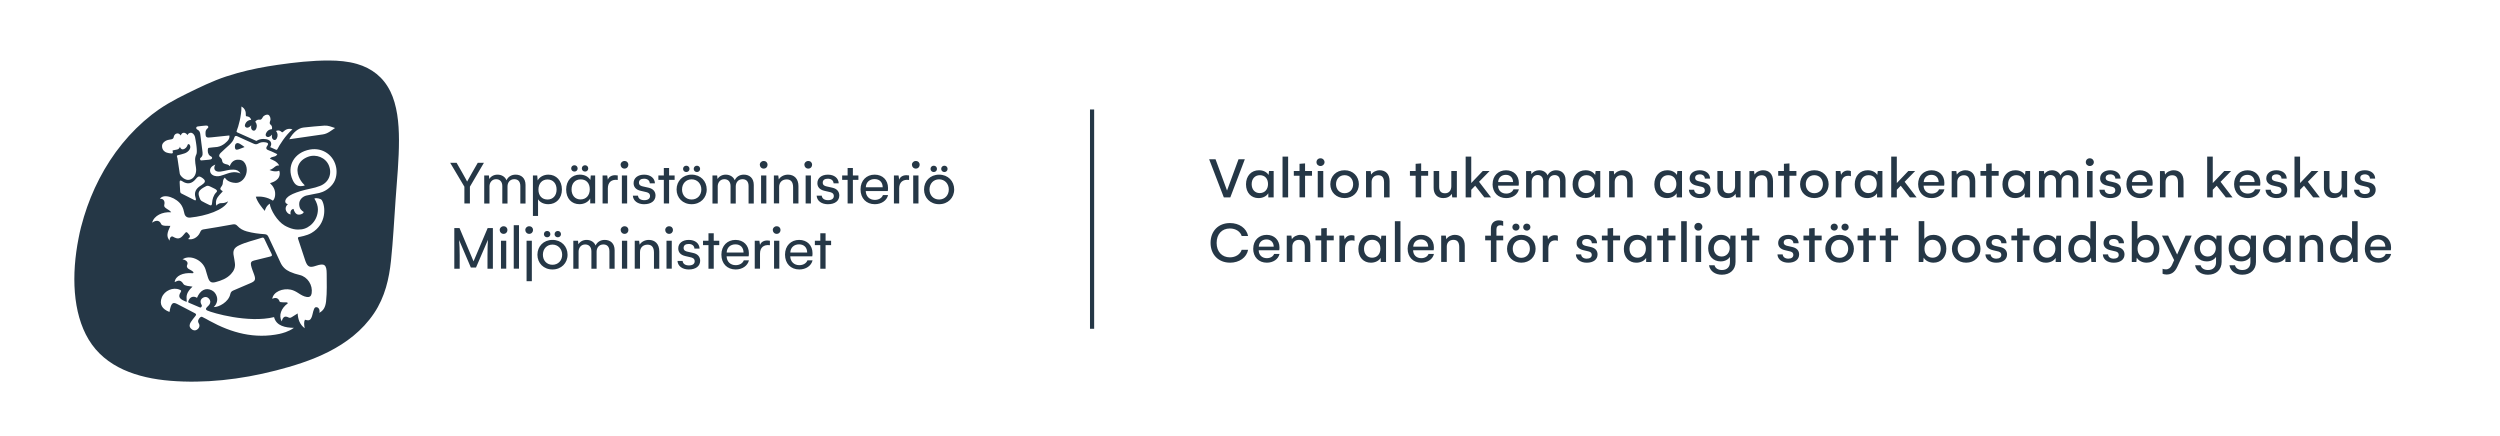
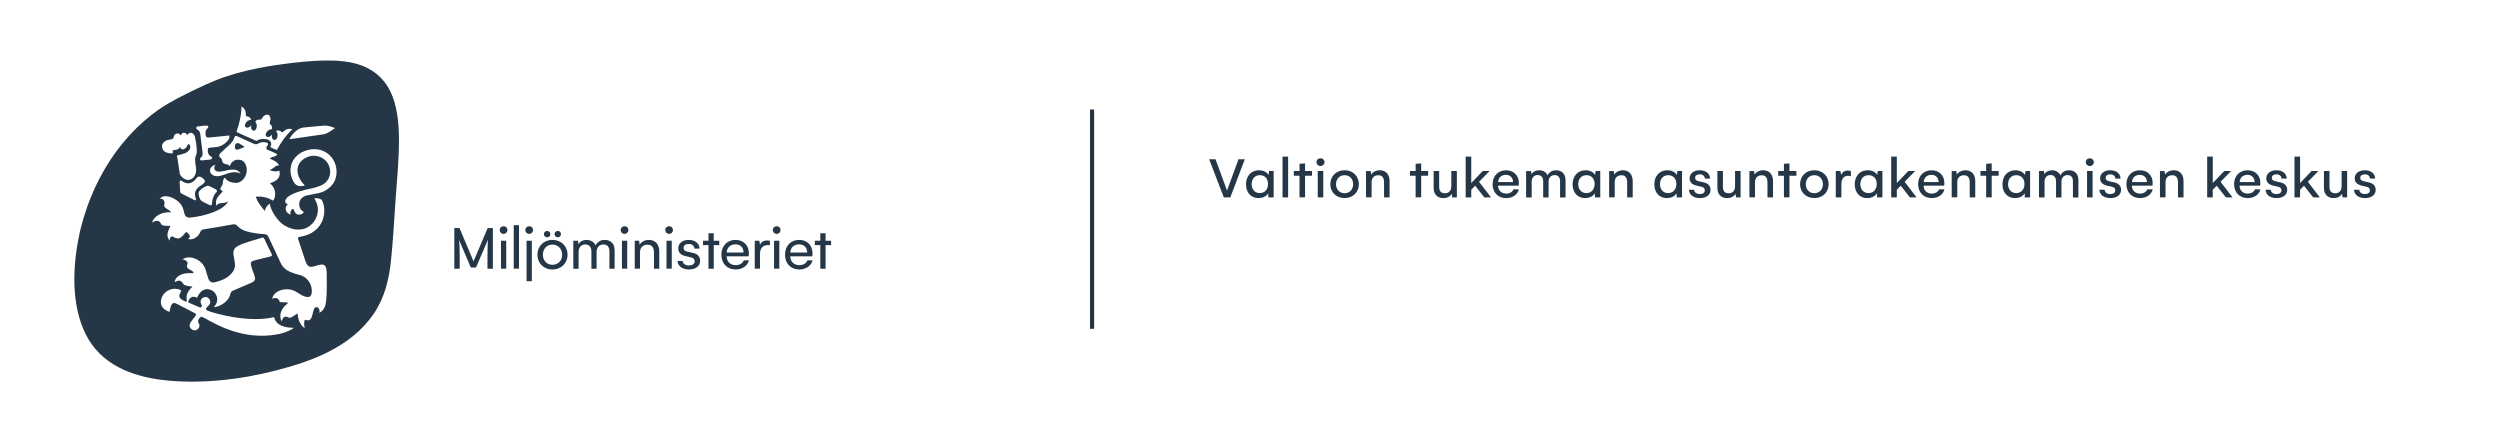
<svg xmlns="http://www.w3.org/2000/svg" id="Layer_1" data-name="Layer 1" viewBox="0 0 1470.6 256.61">
  <defs>
    <style>
      .cls-1 {
        fill: #253746;
      }

      .cls-2, .cls-3 {
        fill: none;
      }

      .cls-4 {
        clip-path: url(#clippath-1);
      }

      .cls-3 {
        stroke: #253746;
        stroke-width: 2.45px;
      }

      .cls-5 {
        clip-path: url(#clippath);
      }
    </style>
    <clipPath id="clippath">
      <rect class="cls-2" width="1470.6" height="256.61" />
    </clipPath>
    <clipPath id="clippath-1">
      <rect class="cls-2" x="14.17" width="568.44" height="256.61" />
    </clipPath>
  </defs>
  <g class="cls-5">
-     <path class="cls-1" d="M1394.37,145.11c.1-2.59,1.96-4.27,4.55-4.27,2.45,0,4.2,1.65,4.24,4.27h-8.79ZM1391.08,146.3c0,4.9,3.22,8.22,8.02,8.22,3.71,0,6.76-2.03,7.45-5.14h-3.18c-.56,1.47-2.17,2.49-4.27,2.49-2.83,0-4.76-1.86-4.8-4.65h12.08c.1-.46.14-1.01.14-1.72,0-4.27-3.01-7.35-7.53-7.35s-7.91,3.18-7.91,8.15M1378.68,151.59c-2.83,0-4.76-2.1-4.76-5.25s1.89-5.29,4.83-5.29,4.79,2.03,4.79,5.22-1.96,5.32-4.86,5.32M1383.58,130.1v10.47c-1.05-1.5-3.01-2.42-5.46-2.42-4.38,0-7.53,3.25-7.53,8.19s3.15,8.19,7.53,8.19c2.62,0,4.79-1.22,5.81-3.01l.24,2.59h2.7v-24.01h-3.29ZM1360.74,138.15c-2.1,0-4.06,1.01-5.04,2.56l-.28-2.1h-2.73v15.47h3.29v-9.03c0-2.31,1.44-3.96,3.92-3.96,2.03,0,3.4,1.12,3.4,4.2v8.82h3.26v-9.59c0-4.06-2.28-6.37-5.81-6.37M1339.29,151.59c-2.83,0-4.76-2.1-4.76-5.25s1.89-5.29,4.83-5.29,4.79,2.03,4.79,5.22-1.96,5.32-4.86,5.32M1344.75,138.6l-.28,2.31c-1.08-1.75-3.11-2.76-5.67-2.76-4.44,0-7.59,3.29-7.59,8.26s3.05,8.12,7.35,8.12c2.59,0,4.72-1.15,5.78-2.83v2.42h3.15v-15.5h-2.73ZM1318.86,150.89c-2.8,0-4.59-2.13-4.59-4.93s1.72-4.97,4.59-4.97,4.76,2.21,4.76,4.94-1.89,4.97-4.76,4.97M1324.08,138.6l-.21,2.38c-.98-1.78-2.98-2.83-5.49-2.83-4.45,0-7.42,3.36-7.42,7.88s2.91,7.74,7.31,7.74c2.49,0,4.48-1.05,5.5-2.69v3.18c0,2.76-1.72,4.58-4.73,4.58-2.27,0-3.92-1.05-4.34-2.8h-3.26c.59,3.43,3.54,5.57,7.56,5.57,4.93,0,8.05-3.01,8.05-7.53v-15.47h-2.97ZM1298.67,150.89c-2.8,0-4.58-2.13-4.58-4.93s1.71-4.97,4.58-4.97,4.76,2.21,4.76,4.94-1.89,4.97-4.76,4.97M1303.88,138.6l-.21,2.38c-.98-1.78-2.97-2.83-5.49-2.83-4.44,0-7.42,3.36-7.42,7.88s2.9,7.74,7.31,7.74c2.48,0,4.48-1.05,5.49-2.69v3.18c0,2.76-1.71,4.58-4.72,4.58-2.28,0-3.92-1.05-4.34-2.8h-3.26c.59,3.43,3.53,5.57,7.56,5.57,4.94,0,8.05-3.01,8.05-7.53v-15.47h-2.97ZM1274.4,161.49c2.56,0,4.76-1.05,6.37-4.55l8.47-18.34h-3.6l-4.97,11.13-5.29-11.13h-3.64l7.18,14.42-1.33,2.94c-.74,1.57-1.96,2.49-3.5,2.49-.84,0-1.54-.11-1.96-.39l-.03,2.94c.52.31,1.54.49,2.31.49M1262.19,151.59c-2.91,0-4.8-2.1-4.8-5.32s1.89-5.22,4.76-5.22,4.83,2.14,4.83,5.29-1.93,5.25-4.8,5.25M1262.75,138.15c-2.38,0-4.38.91-5.46,2.45v-10.5h-3.29v24.01h2.69l.24-2.56c1.05,1.82,3.22,2.97,5.81,2.97,4.41,0,7.52-3.25,7.52-8.19s-3.11-8.19-7.52-8.19M1243.42,154.53c3.85,0,6.3-1.89,6.3-4.86,0-2.17-1.3-3.74-3.89-4.34l-3.05-.7c-.73-.17-2.14-.53-2.14-1.99,0-1.33,1.09-2.07,2.7-2.07,1.75,0,2.97.94,3.01,2.52h3.08c-.07-2.97-2.48-4.93-6.09-4.93s-5.95,1.96-5.95,4.76c0,2.1,1.26,3.64,4.06,4.27l2.66.63c1.02.21,2.2.63,2.2,2.17,0,1.36-1.16,2.17-2.97,2.17s-3.19-.94-3.29-2.52h-3.08c.1,2.94,2.69,4.9,6.44,4.9M1224.75,151.59c-2.84,0-4.76-2.1-4.76-5.25s1.89-5.29,4.83-5.29,4.8,2.03,4.8,5.22-1.96,5.32-4.86,5.32M1229.65,130.1v10.47c-1.05-1.5-3.01-2.42-5.46-2.42-4.38,0-7.53,3.25-7.53,8.19s3.15,8.19,7.53,8.19c2.62,0,4.8-1.22,5.81-3.01l.24,2.59h2.69v-24.01h-3.29ZM1204.19,151.59c-2.83,0-4.76-2.1-4.76-5.25s1.89-5.29,4.83-5.29,4.8,2.03,4.8,5.22-1.96,5.32-4.87,5.32M1209.65,138.6l-.28,2.31c-1.08-1.75-3.11-2.76-5.67-2.76-4.44,0-7.59,3.29-7.59,8.26s3.05,8.12,7.35,8.12c2.59,0,4.73-1.15,5.77-2.83v2.42h3.15v-15.5h-2.73ZM1193.89,138.6h-4.09v-4.48l-3.26.25v4.24h-3.36v2.76h3.36v12.74h3.26v-12.74h4.09v-2.76ZM1174.33,154.53c3.85,0,6.3-1.89,6.3-4.86,0-2.17-1.3-3.74-3.89-4.34l-3.05-.7c-.73-.17-2.14-.53-2.14-1.99,0-1.33,1.09-2.07,2.7-2.07,1.75,0,2.97.94,3.01,2.52h3.08c-.07-2.97-2.48-4.93-6.09-4.93s-5.95,1.96-5.95,4.76c0,2.1,1.26,3.64,4.06,4.27l2.66.63c1.02.21,2.21.63,2.21,2.17,0,1.36-1.16,2.17-2.97,2.17s-3.19-.94-3.29-2.52h-3.08c.1,2.94,2.69,4.9,6.44,4.9M1151.56,146.34c0-3.04,2.03-5.29,5.04-5.29s5.04,2.24,5.04,5.29-2.03,5.32-5.04,5.32-5.04-2.28-5.04-5.32M1148.2,146.37c0,4.65,3.47,8.15,8.4,8.15s8.4-3.5,8.4-8.15-3.43-8.22-8.4-8.22-8.4,3.54-8.4,8.22M1136.85,151.59c-2.91,0-4.8-2.1-4.8-5.32s1.89-5.22,4.76-5.22,4.83,2.14,4.83,5.29-1.93,5.25-4.8,5.25M1137.41,138.15c-2.38,0-4.38.91-5.46,2.45v-10.5h-3.29v24.01h2.69l.24-2.56c1.05,1.82,3.22,2.97,5.81,2.97,4.41,0,7.52-3.25,7.52-8.19s-3.11-8.19-7.52-8.19M1116.52,138.6h-4.09v-4.48l-3.26.25v4.24h-3.36v2.76h3.36v12.74h3.26v-12.74h4.09v-2.76ZM1103.42,138.6h-4.09v-4.48l-3.26.25v4.24h-3.36v2.76h3.36v12.74h3.26v-12.74h4.09v-2.76ZM1077.09,146.34c0-3.04,2.03-5.29,5.04-5.29s5.04,2.24,5.04,5.29-2.03,5.32-5.04,5.32-5.04-2.28-5.04-5.32M1073.73,146.37c0,4.65,3.47,8.15,8.4,8.15s8.4-3.5,8.4-8.15-3.43-8.22-8.4-8.22-8.4,3.54-8.4,8.22M1085.35,135.66c1.22,0,2.13-.94,2.13-2.07s-.91-2.06-2.13-2.06-2.14.91-2.14,2.06.91,2.07,2.14,2.07M1078.98,135.66c1.19,0,2.1-.94,2.1-2.07s-.91-2.06-2.1-2.06-2.13.91-2.13,2.06.91,2.07,2.13,2.07M1071.58,138.6h-4.1v-4.48l-3.26.25v4.24h-3.36v2.76h3.36v12.74h3.26v-12.74h4.1v-2.76ZM1052.02,154.53c3.85,0,6.3-1.89,6.3-4.86,0-2.17-1.3-3.74-3.89-4.34l-3.04-.7c-.74-.17-2.14-.53-2.14-1.99,0-1.33,1.08-2.07,2.69-2.07,1.75,0,2.97.94,3.01,2.52h3.08c-.07-2.97-2.48-4.93-6.09-4.93s-5.95,1.96-5.95,4.76c0,2.1,1.26,3.64,4.06,4.27l2.66.63c1.02.21,2.2.63,2.2,2.17,0,1.36-1.15,2.17-2.97,2.17s-3.18-.94-3.29-2.52h-3.08c.1,2.94,2.69,4.9,6.44,4.9M1034.87,138.6h-4.1v-4.48l-3.25.25v4.24h-3.36v2.76h3.36v12.74h3.25v-12.74h4.1v-2.76ZM1012.72,150.89c-2.8,0-4.59-2.13-4.59-4.93s1.72-4.97,4.59-4.97,4.76,2.21,4.76,4.94-1.89,4.97-4.76,4.97M1017.93,138.6l-.21,2.38c-.98-1.78-2.98-2.83-5.49-2.83-4.45,0-7.42,3.36-7.42,7.88s2.91,7.74,7.32,7.74c2.49,0,4.48-1.05,5.49-2.69v3.18c0,2.76-1.71,4.58-4.72,4.58-2.28,0-3.92-1.05-4.34-2.8h-3.26c.6,3.43,3.54,5.57,7.56,5.57,4.93,0,8.05-3.01,8.05-7.53v-15.47h-2.98ZM997.42,154.11h3.26v-15.5h-3.26v15.5ZM999.03,135.66c1.36,0,2.38-1.01,2.38-2.28s-1.02-2.28-2.38-2.28-2.34.98-2.34,2.28,1.01,2.28,2.34,2.28M988.93,154.11h3.29v-24.01h-3.29v24.01ZM985.59,138.6h-4.1v-4.48l-3.26.25v4.24h-3.36v2.76h3.36v12.74h3.26v-12.74h4.1v-2.76ZM963.3,151.59c-2.84,0-4.76-2.1-4.76-5.25s1.89-5.29,4.83-5.29,4.79,2.03,4.79,5.22-1.96,5.32-4.86,5.32M968.76,138.6l-.28,2.31c-1.09-1.75-3.11-2.76-5.67-2.76-4.45,0-7.6,3.29-7.6,8.26s3.05,8.12,7.35,8.12c2.59,0,4.72-1.15,5.77-2.83v2.42h3.15v-15.5h-2.73ZM953,138.6h-4.09v-4.48l-3.26.25v4.24h-3.36v2.76h3.36v12.74h3.26v-12.74h4.09v-2.76ZM933.44,154.53c3.85,0,6.3-1.89,6.3-4.86,0-2.17-1.29-3.74-3.89-4.34l-3.04-.7c-.73-.17-2.14-.53-2.14-1.99,0-1.33,1.09-2.07,2.7-2.07,1.75,0,2.97.94,3.01,2.52h3.08c-.07-2.97-2.49-4.93-6.09-4.93s-5.95,1.96-5.95,4.76c0,2.1,1.26,3.64,4.06,4.27l2.66.63c1.01.21,2.2.63,2.2,2.17,0,1.36-1.15,2.17-2.97,2.17s-3.18-.94-3.29-2.52h-3.08c.1,2.94,2.7,4.9,6.44,4.9M907.51,154.11h3.29v-7.74c0-3.15,1.4-4.97,4.02-4.97.63,0,1.23.11,1.58.28v-3.01c-.39-.21-1.05-.35-1.82-.35-1.78,0-3.36.98-3.96,2.56l-.38-2.28h-2.73v15.5ZM889.86,146.34c0-3.04,2.03-5.29,5.04-5.29s5.04,2.24,5.04,5.29-2.03,5.32-5.04,5.32-5.04-2.28-5.04-5.32M886.5,146.37c0,4.65,3.47,8.15,8.4,8.15s8.4-3.5,8.4-8.15-3.43-8.22-8.4-8.22-8.4,3.54-8.4,8.22M898.12,135.66c1.23,0,2.14-.94,2.14-2.07s-.91-2.06-2.14-2.06-2.13.91-2.13,2.06.91,2.07,2.13,2.07M891.75,135.66c1.19,0,2.1-.94,2.1-2.07s-.91-2.06-2.1-2.06-2.13.91-2.13,2.06.91,2.07,2.13,2.07M882.59,132.51c.63,0,1.3.14,1.65.39v-2.8c-.49-.28-1.54-.49-2.52-.49-2.83,0-4.72,1.72-4.72,4.83v4.17h-3.36v2.76h3.36v12.74h3.26v-12.74h3.99v-2.76h-3.99v-3.75c0-1.43.77-2.35,2.34-2.35M855.81,138.15c-2.1,0-4.06,1.01-5.04,2.56l-.28-2.1h-2.73v15.47h3.29v-9.03c0-2.31,1.43-3.96,3.92-3.96,2.03,0,3.4,1.12,3.4,4.2v8.82h3.26v-9.59c0-4.06-2.28-6.37-5.81-6.37M831.32,145.11c.11-2.59,1.96-4.27,4.55-4.27,2.45,0,4.2,1.65,4.24,4.27h-8.79ZM828.03,146.3c0,4.9,3.22,8.22,8.02,8.22,3.71,0,6.76-2.03,7.45-5.14h-3.18c-.56,1.47-2.17,2.49-4.27,2.49-2.84,0-4.76-1.86-4.8-4.65h12.08c.1-.46.14-1.01.14-1.72,0-4.27-3.01-7.35-7.53-7.35s-7.91,3.18-7.91,8.15M820.52,154.11h3.29v-24.01h-3.29v24.01ZM807.13,151.59c-2.83,0-4.76-2.1-4.76-5.25s1.89-5.29,4.83-5.29,4.8,2.03,4.8,5.22-1.96,5.32-4.87,5.32M812.59,138.6l-.28,2.31c-1.09-1.75-3.12-2.76-5.67-2.76-4.45,0-7.59,3.29-7.59,8.26s3.04,8.12,7.35,8.12c2.59,0,4.73-1.15,5.78-2.83v2.42h3.15v-15.5h-2.73ZM787.89,154.11h3.29v-7.74c0-3.15,1.4-4.97,4.02-4.97.63,0,1.23.11,1.58.28v-3.01c-.39-.21-1.05-.35-1.82-.35-1.78,0-3.36.98-3.95,2.56l-.39-2.28h-2.73v15.5ZM784.56,138.6h-4.1v-4.48l-3.26.25v4.24h-3.36v2.76h3.36v12.74h3.26v-12.74h4.1v-2.76ZM764.97,138.15c-2.1,0-4.06,1.01-5.04,2.56l-.28-2.1h-2.73v15.47h3.29v-9.03c0-2.31,1.43-3.96,3.92-3.96,2.03,0,3.4,1.12,3.4,4.2v8.82h3.26v-9.59c0-4.06-2.28-6.37-5.81-6.37M740.47,145.11c.1-2.59,1.96-4.27,4.55-4.27,2.45,0,4.2,1.65,4.23,4.27h-8.78ZM737.18,146.3c0,4.9,3.22,8.22,8.02,8.22,3.71,0,6.76-2.03,7.46-5.14h-3.18c-.56,1.47-2.17,2.49-4.27,2.49-2.84,0-4.76-1.86-4.79-4.65h12.07c.11-.46.14-1.01.14-1.72,0-4.27-3.01-7.35-7.52-7.35s-7.91,3.18-7.91,8.15M723.51,154.53c5.53,0,9.8-3.04,10.67-7.59h-3.78c-.84,2.69-3.6,4.44-6.93,4.44-4.62,0-7.8-3.29-7.8-8.47s3.11-8.51,7.8-8.51c3.5,0,6.16,1.86,6.93,4.41h3.78c-.95-4.65-5.29-7.6-10.67-7.6-6.83,0-11.41,4.72-11.41,11.65s4.69,11.65,11.41,11.65" />
-     <path class="cls-1" d="M1391.17,116.53c3.85,0,6.3-1.89,6.3-4.87,0-2.17-1.3-3.74-3.89-4.34l-3.04-.7c-.74-.18-2.14-.53-2.14-2,0-1.33,1.08-2.06,2.69-2.06,1.75,0,2.97.94,3.01,2.52h3.08c-.07-2.97-2.48-4.93-6.09-4.93s-5.95,1.96-5.95,4.76c0,2.1,1.26,3.64,4.06,4.27l2.66.63c1.02.21,2.2.63,2.2,2.17,0,1.37-1.16,2.17-2.97,2.17s-3.18-.94-3.29-2.52h-3.08c.1,2.94,2.69,4.9,6.44,4.9M1377.43,100.6v8.93c0,2.52-1.4,4.16-3.64,4.16-2.1,0-3.5-.94-3.5-3.78v-9.31h-3.26v9.94c0,3.57,2.03,5.99,5.7,5.99,2.1,0,3.92-.81,4.97-2.52l.28,2.1h2.7v-15.51h-3.26ZM1360.71,116.11h3.92l-7.04-9.17,6.2-6.34h-4.03l-6.76,7.07v-15.57h-3.29v24.01h3.29v-4.48l2.31-2.38,5.39,6.86ZM1339.14,116.53c3.85,0,6.3-1.89,6.3-4.87,0-2.17-1.29-3.74-3.89-4.34l-3.04-.7c-.73-.18-2.14-.53-2.14-2,0-1.33,1.08-2.06,2.69-2.06,1.75,0,2.97.94,3.01,2.52h3.08c-.07-2.97-2.49-4.93-6.09-4.93s-5.95,1.96-5.95,4.76c0,2.1,1.26,3.64,4.06,4.27l2.66.63c1.02.21,2.2.63,2.2,2.17,0,1.37-1.15,2.17-2.97,2.17s-3.18-.94-3.29-2.52h-3.08c.1,2.94,2.7,4.9,6.44,4.9M1317.47,107.11c.1-2.59,1.96-4.27,4.55-4.27,2.45,0,4.2,1.64,4.23,4.27h-8.78ZM1314.18,108.3c0,4.9,3.22,8.23,8.02,8.23,3.71,0,6.76-2.03,7.45-5.15h-3.18c-.56,1.47-2.17,2.49-4.27,2.49-2.83,0-4.76-1.85-4.8-4.65h12.08c.1-.46.14-1.01.14-1.71,0-4.27-3.01-7.35-7.53-7.35s-7.91,3.18-7.91,8.15M1309.35,116.11h3.92l-7.04-9.17,6.2-6.34h-4.03l-6.76,7.07v-15.57h-3.29v24.01h3.29v-4.48l2.31-2.38,5.39,6.86ZM1278.62,100.15c-2.1,0-4.06,1.01-5.04,2.56l-.28-2.1h-2.73v15.47h3.29v-9.03c0-2.31,1.44-3.96,3.92-3.96,2.03,0,3.4,1.12,3.4,4.2v8.82h3.26v-9.59c0-4.06-2.28-6.37-5.81-6.37M1254.13,107.11c.1-2.59,1.96-4.27,4.55-4.27,2.45,0,4.2,1.64,4.24,4.27h-8.79ZM1250.84,108.3c0,4.9,3.22,8.23,8.02,8.23,3.71,0,6.76-2.03,7.45-5.15h-3.18c-.56,1.47-2.17,2.49-4.27,2.49-2.83,0-4.76-1.85-4.8-4.65h12.08c.1-.46.14-1.01.14-1.71,0-4.27-3.01-7.35-7.53-7.35s-7.91,3.18-7.91,8.15M1241.4,116.53c3.85,0,6.3-1.89,6.3-4.87,0-2.17-1.3-3.74-3.89-4.34l-3.05-.7c-.73-.18-2.13-.53-2.13-2,0-1.33,1.08-2.06,2.69-2.06,1.75,0,2.97.94,3.01,2.52h3.08c-.07-2.97-2.48-4.93-6.09-4.93s-5.95,1.96-5.95,4.76c0,2.1,1.26,3.64,4.06,4.27l2.66.63c1.02.21,2.2.63,2.2,2.17,0,1.37-1.16,2.17-2.97,2.17s-3.19-.94-3.29-2.52h-3.08c.1,2.94,2.69,4.9,6.44,4.9M1227.69,116.11h3.26v-15.51h-3.26v15.51ZM1229.3,97.66c1.36,0,2.38-1.01,2.38-2.27s-1.02-2.28-2.38-2.28-2.34.98-2.34,2.28,1.02,2.27,2.34,2.27M1217.08,100.15c-2.34,0-4.17,1.15-5.04,3.04-.77-1.89-2.66-3.04-4.97-3.04-1.93,0-3.64.88-4.52,2.31l-.21-1.85h-2.94v15.54h3.29v-9.38c0-2.03,1.26-3.82,3.46-3.82,2.03,0,3.29,1.37,3.29,3.68v9.52h3.18v-9.35c0-2.1,1.26-3.81,3.57-3.81,1.89,0,3.18,1.12,3.18,3.64v9.52h3.22v-10.25c0-3.71-2.31-5.74-5.53-5.74M1186,113.59c-2.83,0-4.76-2.1-4.76-5.25s1.89-5.29,4.83-5.29,4.8,2.03,4.8,5.21-1.96,5.32-4.87,5.32M1191.46,100.6l-.28,2.31c-1.08-1.75-3.11-2.76-5.67-2.76-4.45,0-7.59,3.29-7.59,8.26s3.04,8.12,7.35,8.12c2.59,0,4.72-1.15,5.77-2.84v2.42h3.15v-15.51h-2.73ZM1175.7,100.6h-4.1v-4.48l-3.26.24v4.24h-3.36v2.76h3.36v12.74h3.26v-12.74h4.1v-2.76ZM1156.11,100.15c-2.1,0-4.06,1.01-5.04,2.56l-.28-2.1h-2.73v15.47h3.29v-9.03c0-2.31,1.43-3.96,3.92-3.96,2.03,0,3.39,1.12,3.39,4.2v8.82h3.26v-9.59c0-4.06-2.27-6.37-5.81-6.37M1131.61,107.11c.11-2.59,1.96-4.27,4.55-4.27,2.45,0,4.2,1.64,4.23,4.27h-8.79ZM1128.32,108.3c0,4.9,3.22,8.23,8.01,8.23,3.71,0,6.76-2.03,7.46-5.15h-3.19c-.56,1.47-2.17,2.49-4.27,2.49-2.84,0-4.76-1.85-4.79-4.65h12.07c.11-.46.14-1.01.14-1.71,0-4.27-3.01-7.35-7.53-7.35s-7.91,3.18-7.91,8.15M1123.5,116.11h3.92l-7.04-9.17,6.19-6.34h-4.03l-6.76,7.07v-15.57h-3.29v24.01h3.29v-4.48l2.31-2.38,5.39,6.86ZM1099.11,113.59c-2.83,0-4.76-2.1-4.76-5.25s1.89-5.29,4.83-5.29,4.79,2.03,4.79,5.21-1.96,5.32-4.86,5.32M1104.57,100.6l-.28,2.31c-1.08-1.75-3.11-2.76-5.67-2.76-4.44,0-7.59,3.29-7.59,8.26s3.05,8.12,7.35,8.12c2.59,0,4.72-1.15,5.78-2.84v2.42h3.15v-15.51h-2.73ZM1079.88,116.11h3.29v-7.74c0-3.15,1.4-4.97,4.02-4.97.63,0,1.23.1,1.58.28v-3.01c-.39-.21-1.05-.35-1.82-.35-1.78,0-3.36.98-3.95,2.55l-.39-2.27h-2.73v15.51ZM1062.23,108.34c0-3.04,2.03-5.29,5.04-5.29s5.04,2.24,5.04,5.29-2.03,5.32-5.04,5.32-5.04-2.27-5.04-5.32M1058.87,108.37c0,4.65,3.46,8.15,8.4,8.15s8.4-3.5,8.4-8.15-3.43-8.23-8.4-8.23-8.4,3.54-8.4,8.23M1056.72,100.6h-4.09v-4.48l-3.26.24v4.24h-3.36v2.76h3.36v12.74h3.26v-12.74h4.09v-2.76ZM1037.13,100.15c-2.1,0-4.06,1.01-5.04,2.56l-.28-2.1h-2.73v15.47h3.29v-9.03c0-2.31,1.44-3.96,3.92-3.96,2.03,0,3.4,1.12,3.4,4.2v8.82h3.26v-9.59c0-4.06-2.28-6.37-5.81-6.37M1020.63,100.6v8.93c0,2.52-1.4,4.16-3.64,4.16-2.1,0-3.5-.94-3.5-3.78v-9.31h-3.26v9.94c0,3.57,2.03,5.99,5.7,5.99,2.1,0,3.92-.81,4.97-2.52l.28,2.1h2.7v-15.51h-3.26ZM999.92,116.53c3.85,0,6.3-1.89,6.3-4.87,0-2.17-1.29-3.74-3.89-4.34l-3.04-.7c-.73-.18-2.14-.53-2.14-2,0-1.33,1.09-2.06,2.7-2.06,1.75,0,2.97.94,3.01,2.52h3.08c-.07-2.97-2.48-4.93-6.09-4.93s-5.95,1.96-5.95,4.76c0,2.1,1.26,3.64,4.06,4.27l2.66.63c1.02.21,2.2.63,2.2,2.17,0,1.37-1.15,2.17-2.97,2.17s-3.18-.94-3.29-2.52h-3.08c.1,2.94,2.7,4.9,6.44,4.9M981.24,113.59c-2.84,0-4.76-2.1-4.76-5.25s1.89-5.29,4.83-5.29,4.79,2.03,4.79,5.21-1.96,5.32-4.86,5.32M986.7,100.6l-.28,2.31c-1.09-1.75-3.11-2.76-5.67-2.76-4.45,0-7.6,3.29-7.6,8.26s3.04,8.12,7.35,8.12c2.59,0,4.73-1.15,5.78-2.84v2.42h3.15v-15.51h-2.73ZM954.6,100.15c-2.1,0-4.06,1.01-5.04,2.56l-.28-2.1h-2.73v15.47h3.29v-9.03c0-2.31,1.43-3.96,3.92-3.96,2.03,0,3.4,1.12,3.4,4.2v8.82h3.26v-9.59c0-4.06-2.28-6.37-5.81-6.37M933.15,113.59c-2.84,0-4.76-2.1-4.76-5.25s1.89-5.29,4.83-5.29,4.79,2.03,4.79,5.21-1.96,5.32-4.86,5.32M938.61,100.6l-.28,2.31c-1.09-1.75-3.11-2.76-5.67-2.76-4.45,0-7.6,3.29-7.6,8.26s3.04,8.12,7.35,8.12c2.59,0,4.73-1.15,5.78-2.84v2.42h3.15v-15.51h-2.73ZM915.39,100.15c-2.34,0-4.16,1.15-5.04,3.04-.77-1.89-2.66-3.04-4.97-3.04-1.92,0-3.64.88-4.52,2.31l-.21-1.85h-2.94v15.54h3.29v-9.38c0-2.03,1.26-3.82,3.47-3.82,2.03,0,3.29,1.37,3.29,3.68v9.52h3.18v-9.35c0-2.1,1.26-3.81,3.57-3.81,1.89,0,3.18,1.12,3.18,3.64v9.52h3.22v-10.25c0-3.71-2.31-5.74-5.53-5.74M881.27,107.11c.1-2.59,1.96-4.27,4.55-4.27,2.45,0,4.2,1.64,4.23,4.27h-8.78ZM877.98,108.3c0,4.9,3.22,8.23,8.02,8.23,3.71,0,6.76-2.03,7.46-5.15h-3.18c-.56,1.47-2.17,2.49-4.27,2.49-2.84,0-4.76-1.85-4.79-4.65h12.08c.1-.46.14-1.01.14-1.71,0-4.27-3.01-7.35-7.52-7.35s-7.91,3.18-7.91,8.15M873.16,116.11h3.92l-7.04-9.17,6.2-6.34h-4.03l-6.76,7.07v-15.57h-3.29v24.01h3.29v-4.48l2.31-2.38,5.39,6.86ZM853.72,100.6v8.93c0,2.52-1.4,4.16-3.64,4.16-2.1,0-3.5-.94-3.5-3.78v-9.31h-3.26v9.94c0,3.57,2.03,5.99,5.71,5.99,2.1,0,3.92-.81,4.97-2.52l.28,2.1h2.7v-15.51h-3.26ZM840.09,100.6h-4.1v-4.48l-3.26.24v4.24h-3.36v2.76h3.36v12.74h3.26v-12.74h4.1v-2.76ZM811.6,100.15c-2.1,0-4.06,1.01-5.04,2.56l-.28-2.1h-2.73v15.47h3.29v-9.03c0-2.31,1.43-3.96,3.92-3.96,2.03,0,3.39,1.12,3.39,4.2v8.82h3.26v-9.59c0-4.06-2.27-6.37-5.81-6.37M785.9,108.34c0-3.04,2.03-5.29,5.04-5.29s5.04,2.24,5.04,5.29-2.03,5.32-5.04,5.32-5.04-2.27-5.04-5.32M782.54,108.37c0,4.65,3.47,8.15,8.4,8.15s8.4-3.5,8.4-8.15-3.43-8.23-8.4-8.23-8.4,3.54-8.4,8.23M775.15,116.11h3.25v-15.51h-3.25v15.51ZM776.76,97.66c1.36,0,2.38-1.01,2.38-2.27s-1.02-2.28-2.38-2.28-2.35.98-2.35,2.28,1.02,2.27,2.35,2.27M771.78,100.6h-4.09v-4.48l-3.26.24v4.24h-3.36v2.76h3.36v12.74h3.26v-12.74h4.09v-2.76ZM754.44,116.11h3.29v-24.01h-3.29v24.01ZM741.04,113.59c-2.84,0-4.76-2.1-4.76-5.25s1.89-5.29,4.83-5.29,4.79,2.03,4.79,5.21-1.96,5.32-4.86,5.32M746.5,100.6l-.28,2.31c-1.09-1.75-3.11-2.76-5.67-2.76-4.45,0-7.6,3.29-7.6,8.26s3.05,8.12,7.35,8.12c2.59,0,4.72-1.15,5.77-2.84v2.42h3.15v-15.51h-2.73ZM711.26,93.67l8.64,22.44h3.82l8.54-22.44h-3.71l-6.76,18.41-6.76-18.41h-3.78Z" />
+     <path class="cls-1" d="M1391.17,116.53c3.85,0,6.3-1.89,6.3-4.87,0-2.17-1.3-3.74-3.89-4.34l-3.04-.7c-.74-.18-2.14-.53-2.14-2,0-1.33,1.08-2.06,2.69-2.06,1.75,0,2.97.94,3.01,2.52h3.08c-.07-2.97-2.48-4.93-6.09-4.93s-5.95,1.96-5.95,4.76c0,2.1,1.26,3.64,4.06,4.27l2.66.63c1.02.21,2.2.63,2.2,2.17,0,1.37-1.16,2.17-2.97,2.17s-3.18-.94-3.29-2.52h-3.08c.1,2.94,2.69,4.9,6.44,4.9M1377.43,100.6v8.93c0,2.52-1.4,4.16-3.64,4.16-2.1,0-3.5-.94-3.5-3.78v-9.31h-3.26v9.94c0,3.57,2.03,5.99,5.7,5.99,2.1,0,3.92-.81,4.97-2.52l.28,2.1h2.7v-15.51h-3.26ZM1360.71,116.11h3.92l-7.04-9.17,6.2-6.34h-4.03l-6.76,7.07v-15.57h-3.29v24.01h3.29v-4.48l2.31-2.38,5.39,6.86ZM1339.14,116.53c3.85,0,6.3-1.89,6.3-4.87,0-2.17-1.29-3.74-3.89-4.34l-3.04-.7c-.73-.18-2.14-.53-2.14-2,0-1.33,1.08-2.06,2.69-2.06,1.75,0,2.97.94,3.01,2.52h3.08c-.07-2.97-2.49-4.93-6.09-4.93s-5.95,1.96-5.95,4.76c0,2.1,1.26,3.64,4.06,4.27l2.66.63c1.02.21,2.2.63,2.2,2.17,0,1.37-1.15,2.17-2.97,2.17s-3.18-.94-3.29-2.52h-3.08c.1,2.94,2.7,4.9,6.44,4.9M1317.47,107.11c.1-2.59,1.96-4.27,4.55-4.27,2.45,0,4.2,1.64,4.23,4.27h-8.78ZM1314.18,108.3c0,4.9,3.22,8.23,8.02,8.23,3.71,0,6.76-2.03,7.45-5.15h-3.18c-.56,1.47-2.17,2.49-4.27,2.49-2.83,0-4.76-1.85-4.8-4.65h12.08c.1-.46.14-1.01.14-1.71,0-4.27-3.01-7.35-7.53-7.35s-7.91,3.18-7.91,8.15M1309.35,116.11h3.92l-7.04-9.17,6.2-6.34h-4.03l-6.76,7.07v-15.57h-3.29v24.01h3.29v-4.48l2.31-2.38,5.39,6.86ZM1278.62,100.15c-2.1,0-4.06,1.01-5.04,2.56l-.28-2.1h-2.73v15.47h3.29v-9.03c0-2.31,1.44-3.96,3.92-3.96,2.03,0,3.4,1.12,3.4,4.2v8.82h3.26v-9.59c0-4.06-2.28-6.37-5.81-6.37M1254.13,107.11c.1-2.59,1.96-4.27,4.55-4.27,2.45,0,4.2,1.64,4.24,4.27h-8.79ZM1250.84,108.3c0,4.9,3.22,8.23,8.02,8.23,3.71,0,6.76-2.03,7.45-5.15h-3.18c-.56,1.47-2.17,2.49-4.27,2.49-2.83,0-4.76-1.85-4.8-4.65h12.08c.1-.46.14-1.01.14-1.71,0-4.27-3.01-7.35-7.53-7.35s-7.91,3.18-7.91,8.15M1241.4,116.53c3.85,0,6.3-1.89,6.3-4.87,0-2.17-1.3-3.74-3.89-4.34l-3.05-.7c-.73-.18-2.13-.53-2.13-2,0-1.33,1.08-2.06,2.69-2.06,1.75,0,2.97.94,3.01,2.52h3.08c-.07-2.97-2.48-4.93-6.09-4.93s-5.95,1.96-5.95,4.76c0,2.1,1.26,3.64,4.06,4.27l2.66.63c1.02.21,2.2.63,2.2,2.17,0,1.37-1.16,2.17-2.97,2.17s-3.19-.94-3.29-2.52h-3.08c.1,2.94,2.69,4.9,6.44,4.9M1227.69,116.11h3.26v-15.51h-3.26v15.51ZM1229.3,97.66c1.36,0,2.38-1.01,2.38-2.27s-1.02-2.28-2.38-2.28-2.34.98-2.34,2.28,1.02,2.27,2.34,2.27M1217.08,100.15c-2.34,0-4.17,1.15-5.04,3.04-.77-1.89-2.66-3.04-4.97-3.04-1.93,0-3.64.88-4.52,2.31l-.21-1.85h-2.94v15.54h3.29v-9.38c0-2.03,1.26-3.82,3.46-3.82,2.03,0,3.29,1.37,3.29,3.68v9.52h3.18v-9.35c0-2.1,1.26-3.81,3.57-3.81,1.89,0,3.18,1.12,3.18,3.64v9.52h3.22v-10.25c0-3.71-2.31-5.74-5.53-5.74M1186,113.59c-2.83,0-4.76-2.1-4.76-5.25s1.89-5.29,4.83-5.29,4.8,2.03,4.8,5.21-1.96,5.32-4.87,5.32M1191.46,100.6l-.28,2.31c-1.08-1.75-3.11-2.76-5.67-2.76-4.45,0-7.59,3.29-7.59,8.26s3.04,8.12,7.35,8.12c2.59,0,4.72-1.15,5.77-2.84v2.42h3.15v-15.51h-2.73ZM1175.7,100.6h-4.1v-4.48l-3.26.24v4.24h-3.36v2.76h3.36v12.74h3.26v-12.74h4.1v-2.76ZM1156.11,100.15c-2.1,0-4.06,1.01-5.04,2.56l-.28-2.1h-2.73v15.47h3.29v-9.03c0-2.31,1.43-3.96,3.92-3.96,2.03,0,3.39,1.12,3.39,4.2v8.82h3.26v-9.59c0-4.06-2.27-6.37-5.81-6.37M1131.61,107.11c.11-2.59,1.96-4.27,4.55-4.27,2.45,0,4.2,1.64,4.23,4.27h-8.79ZM1128.32,108.3c0,4.9,3.22,8.23,8.01,8.23,3.71,0,6.76-2.03,7.46-5.15h-3.19c-.56,1.47-2.17,2.49-4.27,2.49-2.84,0-4.76-1.85-4.79-4.65h12.07c.11-.46.14-1.01.14-1.71,0-4.27-3.01-7.35-7.53-7.35s-7.91,3.18-7.91,8.15M1123.5,116.11h3.92l-7.04-9.17,6.19-6.34h-4.03l-6.76,7.07v-15.57h-3.29v24.01h3.29v-4.48l2.31-2.38,5.39,6.86ZM1099.11,113.59c-2.83,0-4.76-2.1-4.76-5.25s1.89-5.29,4.83-5.29,4.79,2.03,4.79,5.21-1.96,5.32-4.86,5.32M1104.57,100.6l-.28,2.31c-1.08-1.75-3.11-2.76-5.67-2.76-4.44,0-7.59,3.29-7.59,8.26s3.05,8.12,7.35,8.12c2.59,0,4.72-1.15,5.78-2.84v2.42h3.15v-15.51h-2.73ZM1079.88,116.11h3.29v-7.74c0-3.15,1.4-4.97,4.02-4.97.63,0,1.23.1,1.58.28v-3.01c-.39-.21-1.05-.35-1.82-.35-1.78,0-3.36.98-3.95,2.55l-.39-2.27h-2.73v15.51ZM1062.23,108.34c0-3.04,2.03-5.29,5.04-5.29s5.04,2.24,5.04,5.29-2.03,5.32-5.04,5.32-5.04-2.27-5.04-5.32M1058.87,108.37c0,4.65,3.46,8.15,8.4,8.15s8.4-3.5,8.4-8.15-3.43-8.23-8.4-8.23-8.4,3.54-8.4,8.23M1056.72,100.6h-4.09v-4.48l-3.26.24v4.24h-3.36v2.76h3.36v12.74h3.26v-12.74h4.09v-2.76ZM1037.13,100.15c-2.1,0-4.06,1.01-5.04,2.56l-.28-2.1h-2.73v15.47h3.29v-9.03c0-2.31,1.44-3.96,3.92-3.96,2.03,0,3.4,1.12,3.4,4.2v8.82h3.26v-9.59c0-4.06-2.28-6.37-5.81-6.37M1020.63,100.6v8.93c0,2.52-1.4,4.16-3.64,4.16-2.1,0-3.5-.94-3.5-3.78v-9.31h-3.26v9.94c0,3.57,2.03,5.99,5.7,5.99,2.1,0,3.92-.81,4.97-2.52l.28,2.1h2.7v-15.51h-3.26ZM999.92,116.53c3.85,0,6.3-1.89,6.3-4.87,0-2.17-1.29-3.74-3.89-4.34l-3.04-.7c-.73-.18-2.14-.53-2.14-2,0-1.33,1.09-2.06,2.7-2.06,1.75,0,2.97.94,3.01,2.52h3.08c-.07-2.97-2.48-4.93-6.09-4.93s-5.95,1.96-5.95,4.76c0,2.1,1.26,3.64,4.06,4.27l2.66.63c1.02.21,2.2.63,2.2,2.17,0,1.37-1.15,2.17-2.97,2.17s-3.18-.94-3.29-2.52h-3.08c.1,2.94,2.7,4.9,6.44,4.9M981.24,113.59c-2.84,0-4.76-2.1-4.76-5.25s1.89-5.29,4.83-5.29,4.79,2.03,4.79,5.21-1.96,5.32-4.86,5.32M986.7,100.6l-.28,2.31c-1.09-1.75-3.11-2.76-5.67-2.76-4.45,0-7.6,3.29-7.6,8.26s3.04,8.12,7.35,8.12c2.59,0,4.73-1.15,5.78-2.84v2.42h3.15v-15.51h-2.73ZM954.6,100.15c-2.1,0-4.06,1.01-5.04,2.56l-.28-2.1h-2.73v15.47h3.29v-9.03c0-2.31,1.43-3.96,3.92-3.96,2.03,0,3.4,1.12,3.4,4.2v8.82h3.26v-9.59c0-4.06-2.28-6.37-5.81-6.37M933.15,113.59c-2.84,0-4.76-2.1-4.76-5.25s1.89-5.29,4.83-5.29,4.79,2.03,4.79,5.21-1.96,5.32-4.86,5.32M938.61,100.6l-.28,2.31c-1.09-1.75-3.11-2.76-5.67-2.76-4.45,0-7.6,3.29-7.6,8.26s3.04,8.12,7.35,8.12c2.59,0,4.73-1.15,5.78-2.84v2.42h3.15v-15.51h-2.73ZM915.39,100.15c-2.34,0-4.16,1.15-5.04,3.04-.77-1.89-2.66-3.04-4.97-3.04-1.92,0-3.64.88-4.52,2.31l-.21-1.85h-2.94v15.54h3.29v-9.38c0-2.03,1.26-3.82,3.47-3.82,2.03,0,3.29,1.37,3.29,3.68v9.52h3.18v-9.35c0-2.1,1.26-3.81,3.57-3.81,1.89,0,3.18,1.12,3.18,3.64v9.52h3.22v-10.25c0-3.71-2.31-5.74-5.53-5.74M881.27,107.11c.1-2.59,1.96-4.27,4.55-4.27,2.45,0,4.2,1.64,4.23,4.27h-8.78ZM877.98,108.3c0,4.9,3.22,8.23,8.02,8.23,3.71,0,6.76-2.03,7.46-5.15h-3.18c-.56,1.47-2.17,2.49-4.27,2.49-2.84,0-4.76-1.85-4.79-4.65h12.08c.1-.46.14-1.01.14-1.71,0-4.27-3.01-7.35-7.52-7.35s-7.91,3.18-7.91,8.15M873.16,116.11h3.92l-7.04-9.17,6.2-6.34h-4.03l-6.76,7.07v-15.57h-3.29v24.01h3.29v-4.48l2.31-2.38,5.39,6.86ZM853.72,100.6v8.93c0,2.52-1.4,4.16-3.64,4.16-2.1,0-3.5-.94-3.5-3.78v-9.31h-3.26v9.94c0,3.57,2.03,5.99,5.71,5.99,2.1,0,3.92-.81,4.97-2.52l.28,2.1h2.7v-15.51h-3.26ZM840.09,100.6h-4.1v-4.48l-3.26.24v4.24h-3.36v2.76h3.36v12.74h3.26v-12.74h4.1v-2.76ZM811.6,100.15c-2.1,0-4.06,1.01-5.04,2.56l-.28-2.1h-2.73v15.47h3.29v-9.03c0-2.31,1.43-3.96,3.92-3.96,2.03,0,3.39,1.12,3.39,4.2v8.82h3.26v-9.59c0-4.06-2.27-6.37-5.81-6.37M785.9,108.34c0-3.04,2.03-5.29,5.04-5.29s5.04,2.24,5.04,5.29-2.03,5.32-5.04,5.32-5.04-2.27-5.04-5.32M782.54,108.37c0,4.65,3.47,8.15,8.4,8.15s8.4-3.5,8.4-8.15-3.43-8.23-8.4-8.23-8.4,3.54-8.4,8.23M775.15,116.11h3.25v-15.51h-3.25v15.51ZM776.76,97.66c1.36,0,2.38-1.01,2.38-2.27s-1.02-2.28-2.38-2.28-2.35.98-2.35,2.28,1.02,2.27,2.35,2.27M771.78,100.6h-4.09v-4.48l-3.26.24v4.24h-3.36v2.76h3.36v12.74h3.26v-12.74h4.09v-2.76ZM754.44,116.11h3.29v-24.01h-3.29v24.01ZM741.04,113.59c-2.84,0-4.76-2.1-4.76-5.25s1.89-5.29,4.83-5.29,4.79,2.03,4.79,5.21-1.96,5.32-4.86,5.32M746.5,100.6l-.28,2.31c-1.09-1.75-3.11-2.76-5.67-2.76-4.45,0-7.6,3.29-7.6,8.26s3.05,8.12,7.35,8.12c2.59,0,4.72-1.15,5.77-2.84v2.42h3.15v-15.51h-2.73M711.26,93.67l8.64,22.44h3.82l8.54-22.44h-3.71l-6.76,18.41-6.76-18.41h-3.78Z" />
  </g>
  <g class="cls-4">
    <path class="cls-1" d="M140.68,84.39c-.45-.18-.96-.32-1.44-.14-.21.08-.45.24-.6.41-.16.2-.25.45-.32.69-.14.51-.19,1.04-.1,1.56.07.35.17.78.48.99.22.15.51.18.77.15.32-.03.63-.12.93-.22.29-.1,1.83-.68,2.86-1.09.2-.08.39-.16.6-.24-.14-.11-.69-.53-.82-.63-.91-.68-2.21-1.42-2.38-1.49" />
    <path class="cls-1" d="M229.55,53.66c-4.02-8.22-10.88-13.55-19.53-16.04-5.33-1.54-10.92-2.01-16.45-2.03-10.11-.02-20.23,1.11-30.23,2.55-7.97,1.14-15.89,2.66-23.65,4.82-2.23.62-4.45,1.3-6.65,2.02-8.03,2.66-15.67,6.42-23.25,10.13-1.76.86-3.52,1.74-5.25,2.66-3.87,2.04-7.65,4.23-11.25,6.73-1.37.95-2.71,1.94-4.02,2.96-6.4,5.01-12.23,10.77-17.36,17.07-5.21,6.39-9.71,13.35-13.5,20.67-3.68,7.11-6.69,14.57-9.02,22.23-1.26,4.14-2.37,8.36-3.16,12.62-4.26,21.42-3.56,43.91,5.91,59.68,9.88,16.45,28.69,22.69,48.1,24.26,19.86,1.61,41-.62,62.1-6.07,19.5-5.04,43.83-13.08,57.66-33.61,6.53-9.7,8.89-20.57,9.98-30.86,1.29-12.17,1.86-24.25,2.74-36.34.84-11.61,1.99-23.34,1.97-34.74-.02-10.23-1.08-20.46-5.12-28.73M178.6,75.01c4.29-.44,8.2-.84,12.31-1.12,2.1-.14,4.09.72,6.2,1.41-2.3,1.49-4.31,3.34-7.18,3.76-6.54.96-14.6,2.12-19.78,2.86,2.28-4.13,5.46-6.6,8.45-6.91M139.19,77.11c1.07-2.66,2.93-9.11,2.83-14.47,1.22.62,2.66,2.11,2.56,4.52,0,.78-.08,1.25.63,1.29.71.04,1.98.31,2.54,2.03-1.72.09-2.87,1.02-3.48,2.4-.53,1.19-.07,1.82.55,2.1.52.23,1.51.41,2.94-1.3-.32,2.21.47,2.83.99,3.06.62.28,1.4.21,1.93-.98.62-1.38.54-2.86-.53-4.19.64-.92,1.67-1.34,2.36-1.17,1,.25,1.51-.42,2.06-1.45.55-1.05,2.31-1.84,3.28-1.4.97.43,1.55,2.27,1.14,3.38-.41,1.09-.57,1.92.29,2.5.59.4.96,1.44.7,2.54-1.71.1-2.87,1.02-3.48,2.4-.53,1.19-.07,1.82.55,2.1.52.23,1.51.41,2.94-1.3-.32,2.21.47,2.83.99,3.06.62.28,1.4.21,1.93-.99.62-1.38.54-2.85-.53-4.2,1.65-.72,2.7.04,3.2.54.5.51.81.14,1.38-.38,1.73-1.68,3.79-1.6,5.07-1.1-4.07,3.49-7.64,9.17-8.91,11.74-.13.27-.44.38-.7.27l-3.49-1.56c.64-1,.78-1.95.42-2.83-.61-1.48-2.3-1.75-2.93-1.86-.51-.08-1.02-.13-1.51-.13-1.46,0-2.8.37-3.98,1.1-.05.03-.09.05-.12.07-1.38-.62-3.71-1.66-5.99-2.68l-5.37-2.41c-.26-.11-.38-.42-.26-.7M116.62,74.35c1.36-.17,2.73-.37,4.1-.46.58-.04,1.35-.19,1.74.48.32.68-.28,1.03-.69,1.43-.53.53-.83,1.17-.86,1.93-.11,3.1.31,3.44,3.45,3.06,3.29-.39,8.02-.86,10.56-1.11.2.92-.1,1.95-.75,2.82-.29.4-2.78,3.38-6.41,3.95-.57.09-4.7.4-5,.52h0c-.3.11-.44.38-.47.68-.17,1.37-.09,2.94,1.2,3.98.53.43,1.53.56,1.22,1.52-.21.66-1.27.76-2.02.83-1.27.13-2.44.2-3.74.34-.41.05-.89.19-1.14-.32-.22-.44-.16-.91.21-1.19,1.51-1.12,1.19-2.67,1.01-4.18-.38-3.16-.85-6.31-1.18-9.48-.13-1.24-.48-2.27-1.64-2.85-.52-.26-.84-.62-.76-1.18.08-.63.71-.73,1.18-.79M114.73,114.94c.04.34.11.68.21,1.02.11.39.27.77.3,1.18,0,.05,0,.1,0,.15,0,.24-.05.53-.32.56-.22.02-.45-.09-.64-.19-.3-.16-.61-.32-.92-.47-1.11-.57-2.22-1.14-3.34-1.7-1.08-.55-2.15-1.09-3.23-1.63-.6-.3-.79-.75-.81-1.39-.07-1.67-.15-3.33-.29-4.99-.11-1.32.39-1.64,1.44-.92,3.18,2.18,5.83,1.49,8.14-1.38.31-.39.63-.75,1.03-1.05,1.03-.77,2.3.24,2.99.74,2.4,1.79.85,2.83-.61,3.92,0,0-.31.22-.38.26-.57.34-1.13.72-1.63,1.16-.45.4-.86.84-1.19,1.35-.31.48-.54,1.01-.67,1.57-.14.6-.15,1.22-.08,1.83M117.12,112.71c.58-1.26,2.32-2.23,3.01-2.6,1.84-.98,1.84-1.35,5.11.39.96.51,1.81.79,2.26,1.44.57.99-.62,1.19-1.36,2.58-.3.57-.55,1.06-.76,1.65-.36.98-.55,2.15-.63,3.19-.14,1.94-.84,1.58-2.15.94,0,0-3.6-1.74-4.01-2.06-.64-.5-1.02-1.21-1.24-1.98-.27-.96-.88-2.12-.24-3.55M127.43,103.67c-1.97-.15-3.57-1.16-3.83-2.89-.27-1.82.91-3.1,3.06-3.99-1.47,2.67-.19,4.6,3.18,4.13,2.67-.36,4.71-1.25,7.45-1.14,1.93.08,3.01.51,4.23,2.29-3.69-1.65-6.74-.33-9.86.74-1.36.46-2.73.97-4.23.85M99.53,82.17c2.02-.2,2.42-.61,2.62-1.41.2-.81.4-1.82,1.82-2.22,1.41-.4,2.42,1.21,2.42,1.21,0,0,.14-1.32,1.41-1.61,1.43-.33,2.62,1.41,2.62,1.41,0,0-.14-.98,1.41-1.41.33-.08.68-.07,1.01.05.52.18.92.59,1.23,1.03.28.4.52.86.63,1.34.08.33.13.66.19.99.06.3.11.6.17.9.06.35.12.71.18,1.07.06.39.12.78.18,1.17.06.41.11.81.16,1.22.05.41.09.81.12,1.22.03.39.05.77.07,1.16.01.35.01.7,0,1.05-.01.29-.04.58-.09.87-.04.22-.1.45-.2.65-1.01,2.02-.81,4.04-.2,7.67.61,3.63-1.19,6.77-4.04,7.26-.52.09-1.13.04-1.58-.1-.46-.15-1.17-.45-1.57-.72-.4-.27-2.11-1.53-2.35-2.87-.5-2.73-1.1-7.86-1.35-9.02-.05-.22-.38-1.1-.35-1.32.02-.2.15-.31.5-.44,0,0,1.42-.32,1.92-.47.66-.2,1.32-.39,1.97-.59,2.02-.61,3.99-2.61,3.43-4.44-.42-1.39-1.32-1.1-1.41-.81-.45,1.47-1.41,2.62-2.82,2.82-1.41.2-1.82-1.61-1.82-1.61,0,.25-.1.47-.21.69-.42.8-1.17.97-1.37,1.03-.25.08-2.43.49-2.55.52-.35.07-.06.71-.04.8.1.39.14.78-.34.95-.09.03-.24.06-.37.06-.13,0-2.56-.09-3.93-1.03-1.37-.94-1.69-2.17-1.69-3.42,0-1.82,2.22-3.43,4.24-3.63M164.67,196.36c-14.86,3.16-28.46-.52-41.42-7.64-.23-.12-3.92-2.23-4.39-2.34-.46-.11-.86.03-1.22.41-.78.84-1.61,1.97-.72,3.41.85,1.39.28,2.88-1.04,3.71-1.27.82-2.64.39-3.62-.69-1.05-1.17-.85-2.42-.02-3.75.63-1.01,1.79-2.46,2.74-3.64.62-.77.43-1.19-.42-1.62-3.49-1.78-6.91-3.68-10.42-5.42-2.06-1.03-2.93-.64-3.73,1.61-.5,1.41-.53,2.2-.61,2.83-.02.14-.17.24-.3.19-4.06-1.59-5.93-4.37-4.31-8.48,1.57-4.01,6.65-6.2,10.45-4.54.71.31,1.29.43.63,1.49-1.58,2.51-.85,3.84,2.39,5.23,1.43.61,1.26.62,1.15-.54-.24-2.65-.13-4.57,3.44-7.97-1.67-.26-4.63-.4-5.31-1.5-1.63-2.64-2.96-2.29-5.19-1.18.43-3.69,4.89-5.65,10.14-5.23.39.03.96.11.92-.45-.04-.55-1.71-1.46-2.82-2.04-.85-.45-1.32-1.49-.92-2.26,1.12-2.12-1.46-3.31-2.73-3.35,4.06-2.99,11.58,0,13.52,5.73.58,1.71.94,3.51,1.56,5.2.92,2.48,2.02,3.05,4.52,2.38,3.32-.89,6.47-2.07,8.92-4.69,1.81-1.93,2.72-4.07,2.28-6.72-.2-1.22-.33-2.44-.59-3.65-.71-3.32,0-5.05,3.11-6.53,4.27-2.03,8.93-2.98,13.39-4.47.81-.27,1.19.09,1.51.77,1.37,2.88,2.7,5.78,4.16,8.62.63,1.23.06,1.47-.94,1.71-3.1.75-6.18,1.58-9.29,2.29-1.58.36-2.18,1.12-1.83,2.78.41,1.94,1.21,3.72,1.86,5.56,1.04,2.93.58,3.83-2.26,5.01-3.34,1.39-6.65,2.87-9.99,4.28-.99.42-1.53.95-1.79,2.15-.99,4.67-6.86,7.77-9.75,7.61,1.63-1.51,2.59-3.93,1.75-6.38-.54-1.58-1.5-2.81-3.03-3.54-3.48-1.67-6.71.03-8.55,4.48-2.06-1.24-4.09-.66-5.03,1.77-.37.96-.08.98.72,1.33,1.86.81,3.73,1.6,5.6,2.39.39.16.8.43,1.18-.01.35-.41.55-.84.21-1.38-.19-.3-.61-1.14-.58-1.99.04-.96.61-1.76,1.62-2.27,1.27-.65,2.44-.34,3.34.69.97,1.11,1.02,2.35.13,3.58-.67.94-2.33,1.84-1.84,2.79.08.16.41.44.69.57,3.04,1.42,24.11,7.55,39.29,3.88,1.28,5.27,6.83,6.23,11.65,6.31-3,2.29-7.21,3.28-8.27,3.5M191.83,177.15c-.4,3.6-1.57,5.54-3.98,6.85.17-.63.2-1.28.01-1.82-.6-1.67-1.94-1.6-2.39-1.37-1.08.54-1.48,3.94-1.95,5.24-.86,2.4-1.68,2.78-4.14,2.01-.69,1.25-.53,3.08-.14,5.03-2.96-2.26-3.91-5.21-4.15-8.72-1.08.69-2.03,1.32-3,1.89-.7.42-1.4,1-2.26.53-2.89-1.57-3.57.54-4.15,2.26-1.86-3.6-.28-7.75,3.51-10.53.38-.33-.24-.63-.63-.67-1.09-.12-3.85.22-4.1-.52-.73-2.21-2.48-2.46-4.31-1.55.61-4.15,6.12-6.39,10.89-5.39,1.67.35,3.11,1.16,4.52,2.07,1.53.98,3.06,1.97,4.91,2.23,1.66.24,2.59-.43,2.86-2.15.75-4.83-2.39-9.7-7.06-10.78-1.99-.46-3.91-1.07-5.77-1.91-2.54-1.15-4.4-2.9-5.57-5.52-2.25-5.03-4.72-9.96-7.01-14.97-.49-1.07-1.08-1.52-2.25-1.6-3.55-.23-7.07-.69-10.51-1.64-2.17-.6-4.05-1.61-5.54-3.27-.78-.87-1.57-1.05-2.69-.85-5.78,1.04-11.56,2.05-17.36,2.96-1.19.19-1.49.87-1.88,1.76-1.39,3.15-4.67,4.63-7.11,3.87.5-.32,1.77-1.22.7-2.52-1.61-1.97-1.61-2.02-3.23-.01-2.03,2.51-3.49,2.83-6.3,1.16-.86-.51-2.07.41-1.93,2.36-2.14-2.53-1.46-4.71.4-8.71-1.39-.12-4.83.32-5.4-1.04-1.07-2.56-3.26-2.31-5.33-.83,1.18-4.26,6.08-6.47,11.2-6.14-1.02-1.66-4.56-2.42-4.08-4.22.69-2.6-.71-3.9-2.52-3.67,2.07-3.48,10.16-.59,12.8,4,.77,1.34,1.22,2.78,1.5,4.29.37,1.97,1.57,2.93,3.54,2.73,9.2-.94,19.8-4.4,22.27-9.55-3.24,1.77-3.82.48-5.69,1.49-.53.28-.75.45-1.25,1.05-.16-.44-.27-1.57-.23-2.07.16-2.22,1.42-3.58,3.27-5.55.27-.29.95-.81.54-1.03-2.81-1.5,0-2.23.19-4.4.1-1.2.13-2.62,1.26-3.4,1.54,2.57,4.89,3.04,6.41,3.07,1.11.02,2.18-.33,3.23-1.06,2.72-1.88,3.95-5.9,2.8-9.15-.62-1.75-1.69-3.07-3.62-3.37-1.97-.31-3.74.23-4.97,1.83-.38.5-.7,1.09-1.02,1.93-.36-.49-.73-.87-1.65-1.06-1.27-.26-2.56-.64-2.75-1.96-.14-.92-.41-1.5-1.19-2.1-1-.78-.61-1.81.19-2.64,1.56-1.62,3.65-3.29,5.27-4.86,1.22-1.18,2.29-2.43,2.78-4.07.34-1.15.83-1.41,2.01-.84,3.06,1.48,6.22,2.78,9.31,4.22,1,.46,1.82.6,2.83-.03,1.26-.78,2.71-.96,4.2-.72,1.27.21,2.13.62,1.1,2.04-1.05,1.46-.62,2.2,1.04,2.76,1.64.55,3.17,1.41,4.85,2.18-1.03,2.12-3.2.88-4.35,2.67.96.44,2.12.85,3.09,1.46,1.84,1.15,2.34,2.53,2.34,2.53,0,0-1.08-.17-1.91.35-1.15.72-1.76,1.69-3.74,2.29,1.46.68,2.73.83,3.94.79.89-.03,1.23-.2,1.69-.4.24.29.46,1.17.36,2.14-.22,2.13-1.59,3.44-3.36,4.33-.7.36-1.49.56-2.35.88,2.01,1.87,3.1,3.99,3.03,6.47-.02.75-.03,2.44-1.31,3.83-3.45-2.19-7-2.6-10.07-2.36.75,3.03,3.95,6.87,5.28,8.38.77-3.07,2.9-4.24,2.9-4.24.51,3.78,4.46,10.31,8.73,12.82,1.39.82,3.45,1.72,5.29,2.12,1.83.4,3.44.29,4.58.16,4.9-.55,9.75-5.34,9.75-11.82,0-1.82-.71-4.12-1.99-6.14-.07-.11-.02-.25.1-.3.82-.29,3.55.04,4.21,1.12,2.21,3.6,2.97,13.99-6.15,19.29-2.77,1.61-6.89,2.26-7.29,2.34-.38.07-.8.35-.58.99.11.33,4.04,12.3,4.34,13.13,1.29,3.54,2.6,4.06,6.13,2.85,5.01-1.71,6.39-.76,6.39,4.66,0,5.37.25,10.75-.35,16.1M195.67,108.36c-2.47,3.14-5.39,4.55-7.89,5.16-.79.19-5.3.99-7.47,1.49-2.23.51-4.4,2.48-4.31,5.15.09,2.78,1.43,3.71,2.66,4.52-.11,1.14-2.72,2.1-4.09,1.27-1.53-.93-1.88-3.07-1.88-3.07,0,0-2.28.15-1.77,3.29-.52-.12-1.25-.38-1.83-.99-1.57-1.64-1.34-3.78.29-5.07,0,0-1.91-.32-1.54-2.08.01-.06.03-.12.05-.19.14-.51.43-.97.78-1.37.54-.62,1.23-1.1,1.92-1.53.51-.32,1.04-.6,1.59-.84,2.84-1.25,6.06-2.22,10.2-3.08,2.37-.49,4.04-.94,5.95-1.69,4.98-1.95,7.15-6.95,5.15-11.93-1.89-4.73-7.53-6.96-12.31-5.16-5.63,2.12-7.37,6.94-5.4,11.71.54,1.3,1.56,3.29,3.36,4.89.12.11.06.32-.1.36-3.76.95-5.51-.37-6.87-3.33-3.72-8.11.9-16.25,10.18-17.91,7.49-1.34,14.22,3.38,15.46,10.84.43,2.6.23,6.54-2.14,9.56" />
    <path class="cls-1" d="M488.89,141.6h-3.25v-4.37h-3.1v4.37h-3.21v2.58h3.21v13.89h3.1v-13.89h3.25v-2.58ZM464.89,148.55c.11-2.95,2.2-4.81,5.15-4.81s4.74,1.86,4.78,4.81h-9.93ZM477.99,153.14h-3.02c-.64,1.72-2.46,2.84-4.78,2.84-3.1,0-5.23-2.05-5.34-5.19h12.95c.11-.49.15-1.01.15-1.87,0-4.55-3.13-7.8-7.88-7.8s-8.29,3.4-8.29,8.66,3.36,8.73,8.4,8.73c3.88,0,7.05-2.13,7.8-5.37M455.33,158.06h3.1v-16.46h-3.1v16.46ZM456.86,137.57c1.38,0,2.28-1.05,2.28-2.28s-.9-2.2-2.28-2.2c-1.31,0-2.28.97-2.28,2.2s.97,2.28,2.28,2.28M451.33,141.45c-2.01,0-3.69.93-4.26,2.65l-.37-2.5h-2.73v16.46h3.1v-8.88c0-3.51,2.13-5.45,5.82-4.93v-2.65c-.37-.07-.97-.15-1.57-.15M427.46,148.55c.11-2.95,2.2-4.81,5.15-4.81s4.74,1.86,4.78,4.81h-9.93ZM440.56,153.14h-3.02c-.64,1.72-2.47,2.84-4.78,2.84-3.1,0-5.23-2.05-5.34-5.19h12.95c.11-.49.15-1.01.15-1.87,0-4.55-3.14-7.8-7.88-7.8s-8.29,3.4-8.29,8.66,3.36,8.73,8.4,8.73c3.88,0,7.05-2.13,7.8-5.37M423.1,141.6h-3.25v-4.37h-3.1v4.37h-3.21v2.58h3.21v13.89h3.1v-13.89h3.25v-2.58ZM405.25,158.51c4.03,0,6.61-1.98,6.61-5.11,0-2.16-1.23-3.96-4.07-4.59l-3.32-.75c-.97-.22-2.35-.6-2.35-2.2s1.19-2.35,3.02-2.35c1.94,0,3.28,1.01,3.36,2.72h3.02c-.11-3.06-2.61-5.11-6.35-5.11s-6.2,1.98-6.2,5c0,2.13,1.19,3.84,4.22,4.52l2.91.67c1.08.22,2.54.67,2.54,2.39,0,1.57-1.31,2.43-3.4,2.43s-3.54-.93-3.69-2.65h-3.02c.19,3.06,2.87,5.04,6.72,5.04M392.06,158.06h3.1v-16.46h-3.1v16.46ZM393.59,137.57c1.38,0,2.28-1.05,2.28-2.28s-.89-2.2-2.28-2.2c-1.31,0-2.28.97-2.28,2.2s.97,2.28,2.28,2.28M381.67,141.12c-2.28,0-4.4,1.12-5.41,2.8l-.3-2.31h-2.58v16.42h3.1v-9.71c0-2.54,1.64-4.4,4.44-4.4,2.24,0,3.77,1.27,3.77,4.67v9.48h3.13v-10.19c0-4.37-2.5-6.76-6.16-6.76M365.85,158.06h3.1v-16.46h-3.1v16.46ZM367.38,137.57c1.38,0,2.28-1.05,2.28-2.28s-.9-2.2-2.28-2.2c-1.31,0-2.28.97-2.28,2.2s.97,2.28,2.28,2.28M355.69,141.12c-2.46,0-4.44,1.27-5.34,3.32-.78-2.05-2.84-3.32-5.3-3.32-2.05,0-3.88.97-4.82,2.57l-.22-2.09h-2.76v16.5h3.1v-10.12c0-2.2,1.46-4.18,3.88-4.18,2.28,0,3.66,1.53,3.66,4.07v10.23h3.06v-10.08c0-2.24,1.42-4.22,3.96-4.22,2.13,0,3.58,1.23,3.58,4.07v10.23h3.06v-10.9c0-3.99-2.46-6.08-5.86-6.08M319.35,149.85c0-3.43,2.31-5.97,5.63-5.97s5.71,2.58,5.71,5.97-2.32,5.9-5.71,5.9-5.63-2.54-5.63-5.9M316.13,149.85c0,4.93,3.66,8.66,8.85,8.66s8.88-3.73,8.88-8.66-3.62-8.73-8.88-8.73-8.85,3.81-8.85,8.73M328.12,139.59c1.05,0,1.87-.82,1.87-1.83,0-1.12-.82-1.9-1.87-1.9s-1.9.78-1.9,1.9c0,1.01.82,1.83,1.9,1.83M321.85,139.59c1.08,0,1.9-.82,1.9-1.83,0-1.12-.82-1.9-1.9-1.9s-1.9.78-1.9,1.9c0,1.01.82,1.83,1.9,1.83M309.75,165.42h3.1v-23.81h-3.1v23.81ZM311.28,137.57c1.38,0,2.28-1.05,2.28-2.28s-.9-2.2-2.28-2.2c-1.3,0-2.28.97-2.28,2.2s.97,2.28,2.28,2.28M302.2,158.06h3.1v-25.6h-3.1v25.6ZM294.69,158.06h3.1v-16.46h-3.1v16.46ZM296.22,137.57c1.38,0,2.28-1.05,2.28-2.28s-.89-2.2-2.28-2.2c-1.31,0-2.28.97-2.28,2.2s.97,2.28,2.28,2.28M286.87,134.14l-8.32,19.6-8.25-19.6h-3.06v23.93h3.17v-7.73c0-3.73-.11-6.35-.34-9.11l6.91,16.16h3.02l7.02-16.31c-.15,2.69-.26,5.11-.26,9.26v7.73h3.17v-23.89l-3.06-.04Z" />
-     <path class="cls-1" d="M546.77,111.46c0-3.43,2.31-5.97,5.64-5.97s5.71,2.58,5.71,5.97-2.32,5.9-5.71,5.9-5.64-2.54-5.64-5.9M543.56,111.46c0,4.93,3.66,8.66,8.85,8.66s8.88-3.73,8.88-8.66-3.62-8.73-8.88-8.73-8.85,3.81-8.85,8.73M555.54,101.2c1.04,0,1.87-.82,1.87-1.83,0-1.12-.82-1.9-1.87-1.9s-1.9.78-1.9,1.9c0,1.01.82,1.83,1.9,1.83M549.27,101.2c1.08,0,1.9-.82,1.9-1.83,0-1.12-.82-1.9-1.9-1.9s-1.9.78-1.9,1.9c0,1.01.82,1.83,1.9,1.83M537.18,119.67h3.1v-16.46h-3.1v16.46ZM538.71,99.18c1.38,0,2.28-1.04,2.28-2.28s-.9-2.2-2.28-2.2c-1.31,0-2.28.97-2.28,2.2s.97,2.28,2.28,2.28M533.19,103.06c-2.02,0-3.7.93-4.26,2.65l-.37-2.5h-2.72v16.46h3.1v-8.88c0-3.51,2.13-5.45,5.82-4.93v-2.65c-.37-.07-.97-.15-1.57-.15M509.31,110.15c.11-2.95,2.2-4.81,5.15-4.81s4.74,1.86,4.78,4.81h-9.93ZM522.41,114.75h-3.03c-.63,1.72-2.46,2.84-4.77,2.84-3.1,0-5.23-2.05-5.34-5.19h12.95c.11-.49.15-1.01.15-1.87,0-4.55-3.14-7.8-7.88-7.8s-8.29,3.4-8.29,8.66,3.36,8.73,8.4,8.73c3.88,0,7.05-2.13,7.8-5.37M504.95,103.21h-3.25v-4.37h-3.1v4.37h-3.21v2.58h3.21v13.89h3.1v-13.89h3.25v-2.58ZM487.1,120.12c4.03,0,6.61-1.98,6.61-5.11,0-2.16-1.23-3.96-4.07-4.59l-3.32-.75c-.97-.22-2.35-.6-2.35-2.2s1.19-2.35,3.02-2.35c1.94,0,3.28,1.01,3.36,2.73h3.02c-.11-3.06-2.61-5.11-6.35-5.11s-6.2,1.98-6.2,5c0,2.13,1.2,3.84,4.22,4.52l2.91.67c1.08.22,2.54.67,2.54,2.39,0,1.57-1.31,2.43-3.4,2.43s-3.55-.93-3.69-2.65h-3.02c.19,3.06,2.87,5.04,6.72,5.04M473.91,119.67h3.1v-16.46h-3.1v16.46ZM475.44,99.18c1.38,0,2.28-1.04,2.28-2.28s-.9-2.2-2.28-2.2c-1.31,0-2.28.97-2.28,2.2s.97,2.28,2.28,2.28M463.52,102.73c-2.28,0-4.4,1.12-5.41,2.8l-.3-2.31h-2.58v16.42h3.1v-9.71c0-2.54,1.64-4.4,4.44-4.4,2.24,0,3.77,1.27,3.77,4.67v9.48h3.14v-10.19c0-4.37-2.5-6.76-6.16-6.76M447.7,119.67h3.1v-16.46h-3.1v16.46ZM449.23,99.18c1.38,0,2.28-1.04,2.28-2.28s-.9-2.2-2.28-2.2c-1.31,0-2.28.97-2.28,2.2s.97,2.28,2.28,2.28M437.54,102.73c-2.46,0-4.44,1.27-5.34,3.32-.78-2.05-2.84-3.32-5.3-3.32-2.05,0-3.88.97-4.82,2.57l-.22-2.09h-2.76v16.5h3.1v-10.12c0-2.2,1.45-4.18,3.88-4.18,2.28,0,3.66,1.53,3.66,4.07v10.23h3.06v-10.08c0-2.24,1.42-4.22,3.96-4.22,2.13,0,3.58,1.23,3.58,4.07v10.23h3.06v-10.9c0-3.99-2.46-6.08-5.86-6.08M401.2,111.46c0-3.43,2.31-5.97,5.64-5.97s5.71,2.58,5.71,5.97-2.32,5.9-5.71,5.9-5.64-2.54-5.64-5.9M397.99,111.46c0,4.93,3.66,8.66,8.85,8.66s8.88-3.73,8.88-8.66-3.62-8.73-8.88-8.73-8.85,3.81-8.85,8.73M409.97,101.2c1.04,0,1.87-.82,1.87-1.83,0-1.12-.82-1.9-1.87-1.9s-1.9.78-1.9,1.9c0,1.01.82,1.83,1.9,1.83M403.7,101.2c1.08,0,1.9-.82,1.9-1.83,0-1.12-.82-1.9-1.9-1.9s-1.9.78-1.9,1.9c0,1.01.82,1.83,1.9,1.83M396.84,103.21h-3.25v-4.37h-3.1v4.37h-3.21v2.58h3.21v13.89h3.1v-13.89h3.25v-2.58ZM378.99,120.12c4.03,0,6.61-1.98,6.61-5.11,0-2.16-1.23-3.96-4.07-4.59l-3.32-.75c-.97-.22-2.35-.6-2.35-2.2s1.19-2.35,3.02-2.35c1.94,0,3.28,1.01,3.36,2.73h3.02c-.11-3.06-2.61-5.11-6.35-5.11s-6.2,1.98-6.2,5c0,2.13,1.2,3.84,4.22,4.52l2.91.67c1.08.22,2.54.67,2.54,2.39,0,1.57-1.3,2.43-3.4,2.43s-3.55-.93-3.69-2.65h-3.02c.19,3.06,2.87,5.04,6.72,5.04M365.81,119.67h3.1v-16.46h-3.1v16.46ZM367.34,99.18c1.38,0,2.28-1.04,2.28-2.28s-.9-2.2-2.28-2.2c-1.31,0-2.28.97-2.28,2.2s.97,2.28,2.28,2.28M361.82,103.06c-2.01,0-3.69.93-4.26,2.65l-.37-2.5h-2.73v16.46h3.1v-8.88c0-3.51,2.13-5.45,5.82-4.93v-2.65c-.37-.07-.97-.15-1.57-.15M341.51,117.32c-3.17,0-5.3-2.35-5.3-5.9s2.09-5.9,5.38-5.9,5.34,2.24,5.34,5.82-2.16,5.97-5.41,5.97M347.52,103.21l-.26,2.65c-1.16-1.94-3.4-3.14-6.2-3.14-4.7,0-8.02,3.47-8.02,8.77s3.25,8.62,7.8,8.62c2.91,0,5.26-1.38,6.35-3.36v2.91h2.91v-16.46h-2.58ZM344.16,100.93c1.05,0,1.87-.78,1.87-1.83,0-1.12-.82-1.9-1.87-1.9s-1.9.78-1.9,1.9c0,1.04.82,1.83,1.9,1.83M337.89,100.93c1.08,0,1.9-.78,1.9-1.83,0-1.12-.82-1.9-1.9-1.9s-1.9.78-1.9,1.9c0,1.04.82,1.83,1.9,1.83M322.03,117.36c-3.17,0-5.3-2.24-5.3-5.82s2.13-5.97,5.34-5.97,5.34,2.31,5.34,5.9-2.13,5.9-5.37,5.9M322.59,102.73c-2.87,0-5.23,1.42-6.31,3.4l-.26-2.91h-2.54v23.81h3.02v-9.82c1.16,1.83,3.36,2.91,6.05,2.91,4.67,0,7.99-3.47,7.99-8.66s-3.32-8.73-7.95-8.73M303.28,102.73c-2.46,0-4.44,1.27-5.34,3.32-.78-2.05-2.84-3.32-5.3-3.32-2.05,0-3.88.97-4.82,2.57l-.22-2.09h-2.76v16.5h3.1v-10.12c0-2.2,1.46-4.18,3.88-4.18,2.28,0,3.66,1.53,3.66,4.07v10.23h3.06v-10.08c0-2.24,1.42-4.22,3.96-4.22,2.12,0,3.58,1.23,3.58,4.07v10.23h3.06v-10.9c0-3.99-2.46-6.08-5.86-6.08M264.81,95.75l8.36,14.07v9.85h3.25v-9.85l8.25-14.07h-3.62l-3.21,5.6c-1.64,2.84-3.06,5.45-3.06,5.45,0,0-1.27-2.5-2.99-5.45l-3.21-5.6h-3.77Z" />
  </g>
  <line class="cls-3" x1="642.4" y1="64.4" x2="642.4" y2="193.4" />
</svg>